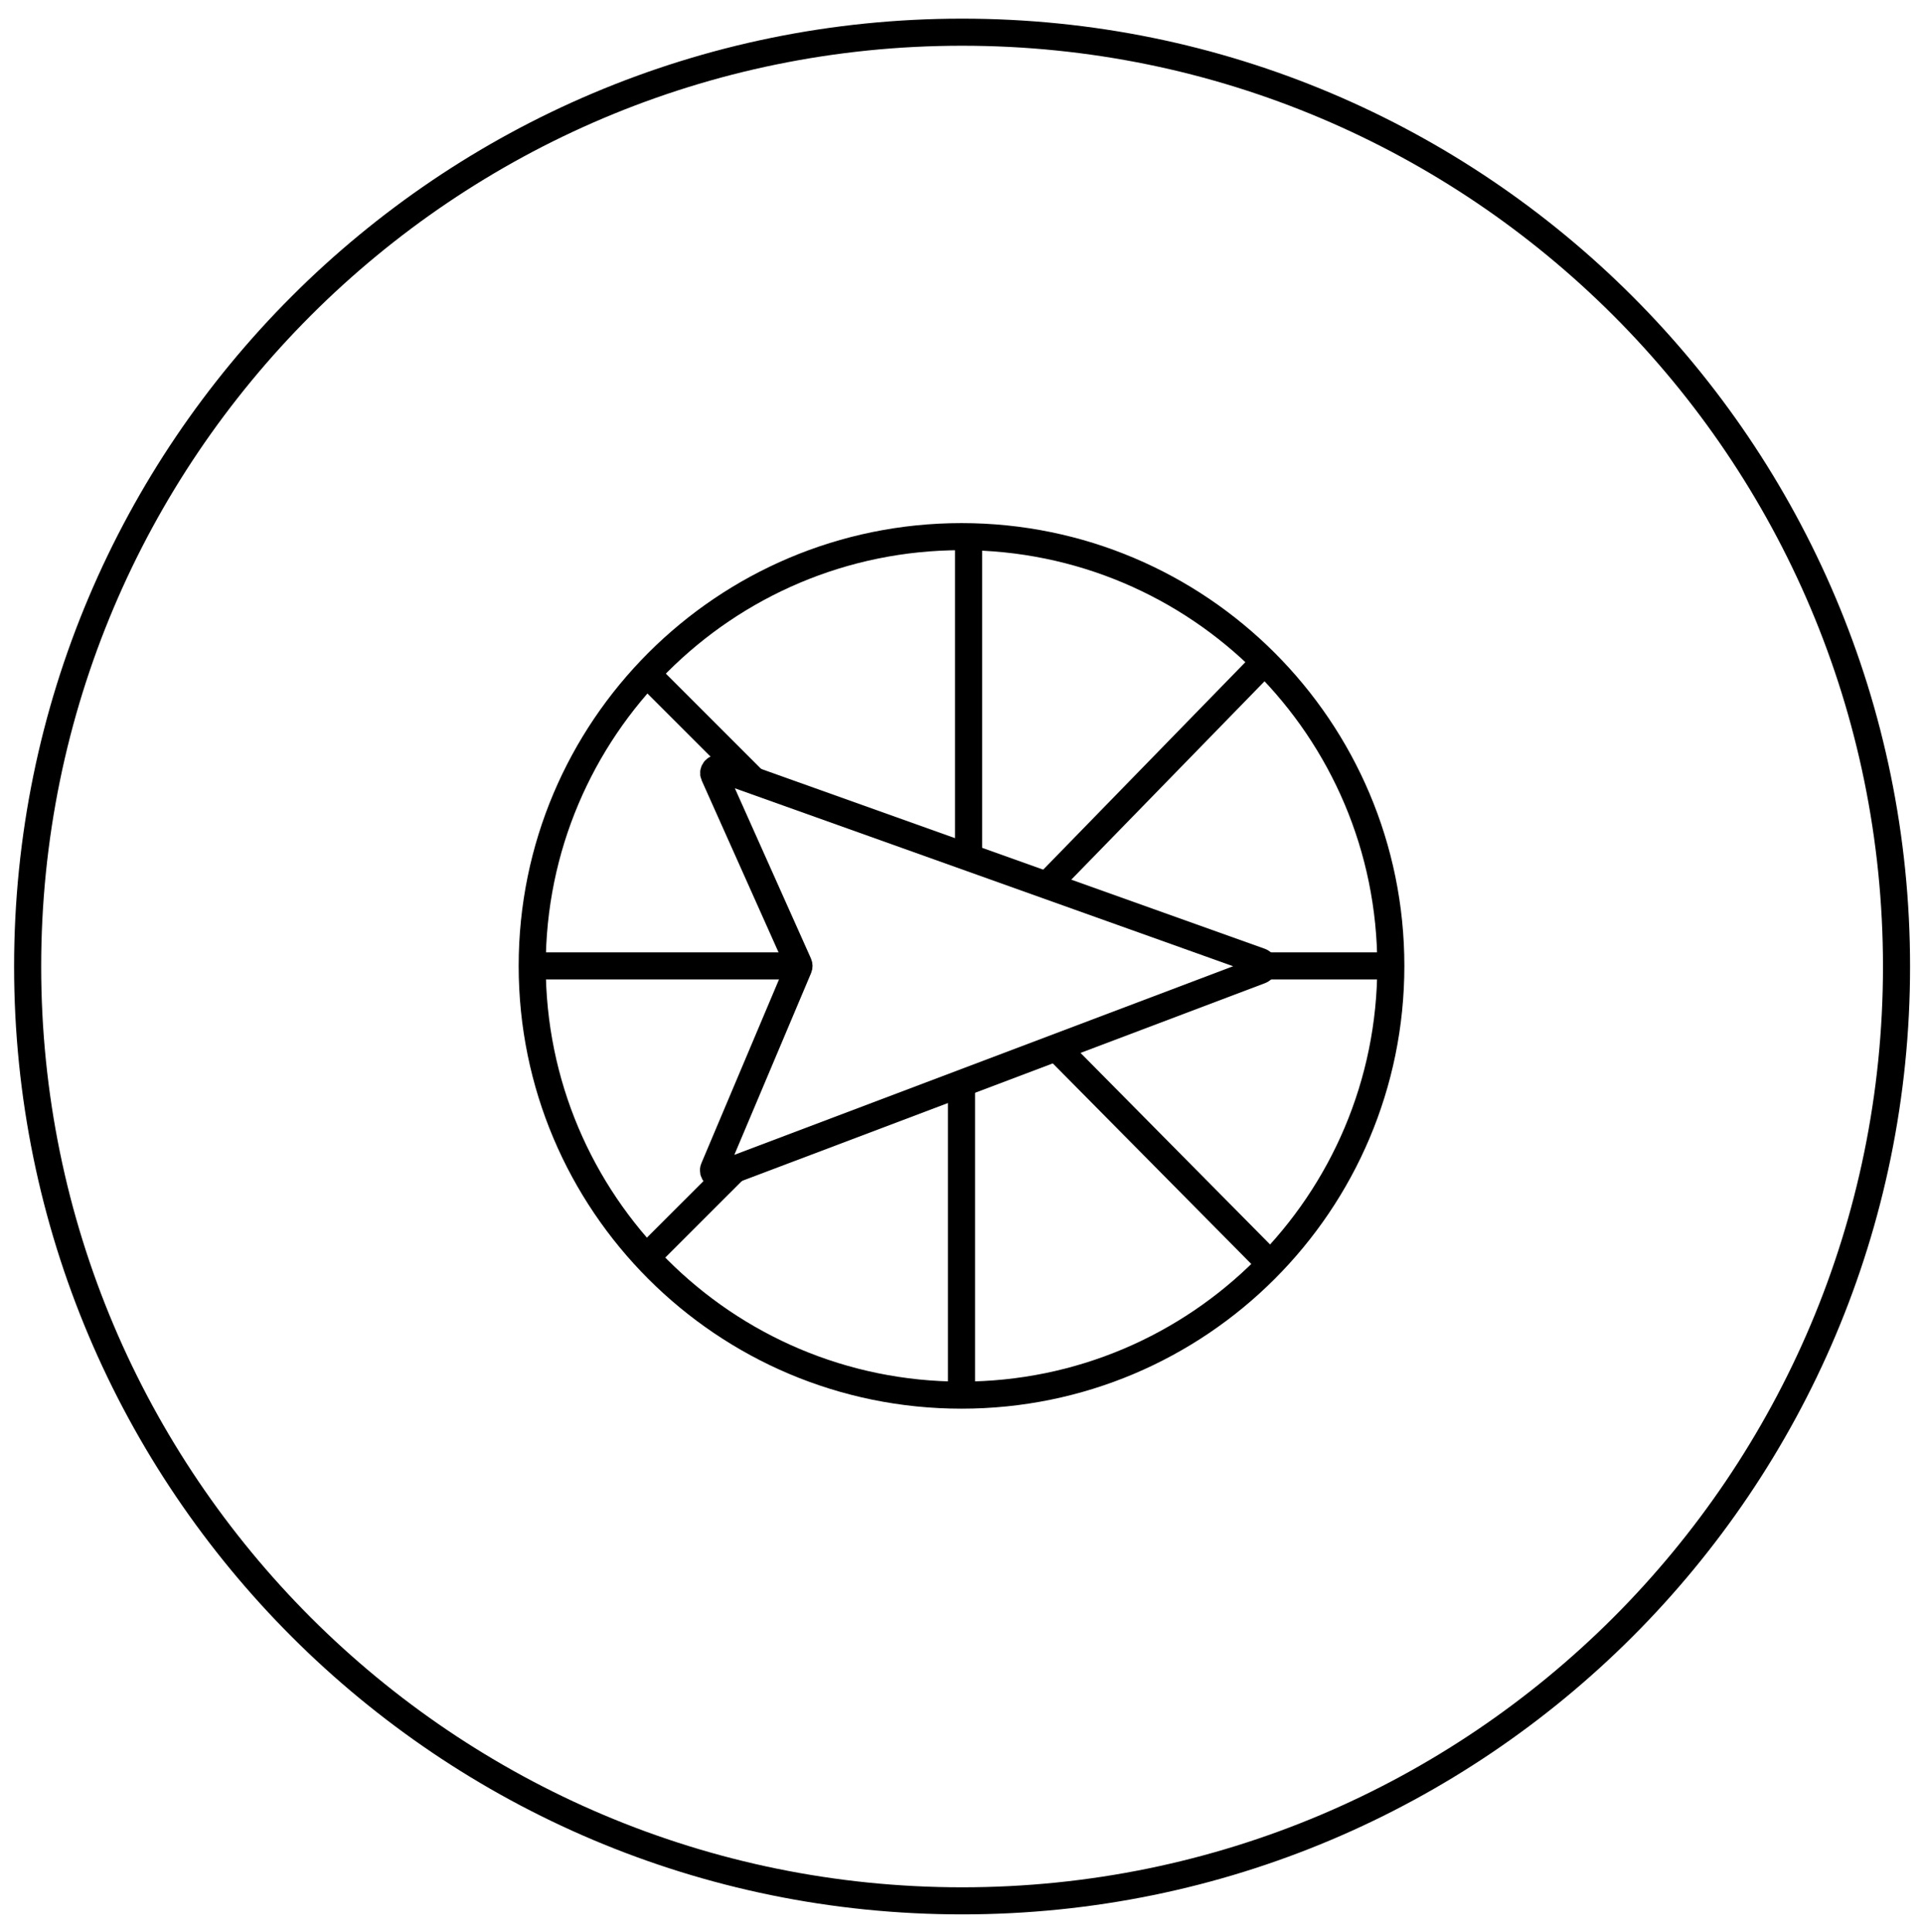
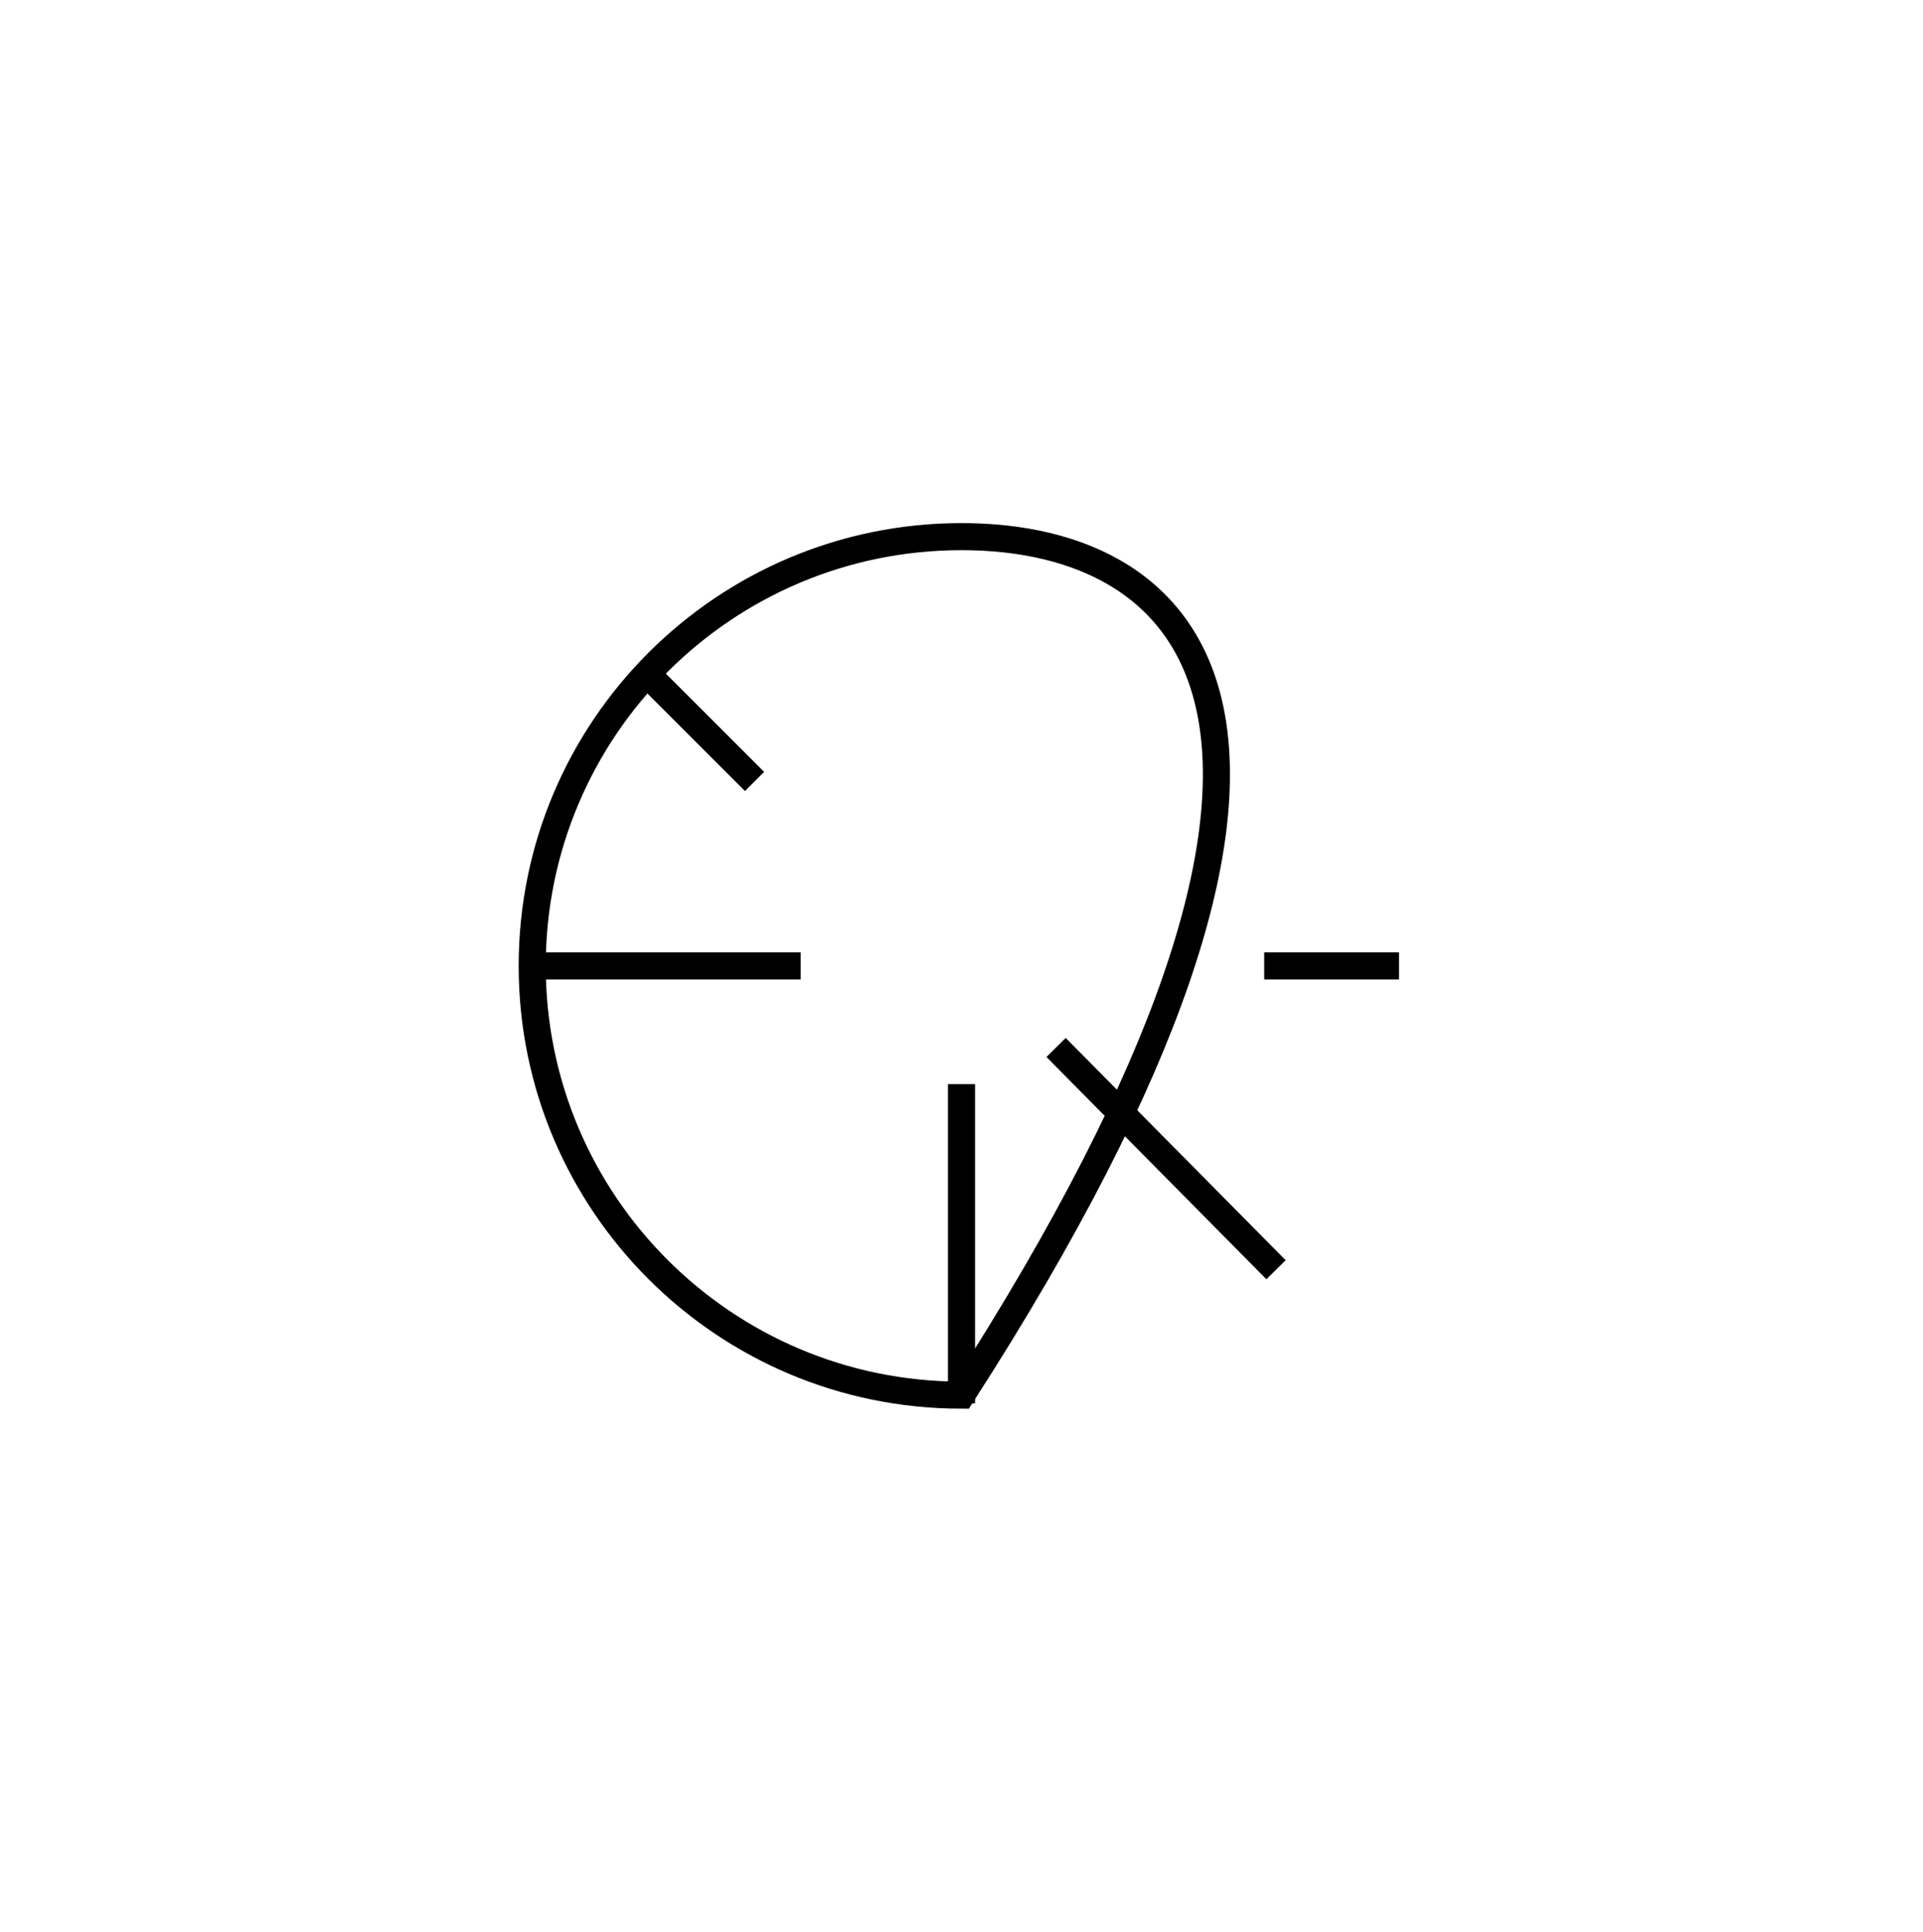
<svg xmlns="http://www.w3.org/2000/svg" width="213" height="214" viewBox="0 0 213 214" fill="none">
-   <path d="M106.565 210.571C163.727 210.571 210.067 164.232 210.067 107.069C210.067 49.906 163.727 3.566 106.565 3.566C49.401 3.566 3.062 49.906 3.062 107.069C3.062 164.232 49.401 210.571 106.565 210.571Z" stroke="black" style="stroke:black;stroke-opacity:1;" stroke-width="3" />
  <path d="M116.978 116.037L141.339 140.66" stroke="black" style="stroke:black;stroke-opacity:1;" stroke-width="3" />
  <path d="M106.5 120.097V155.461" stroke="black" style="stroke:black;stroke-opacity:1;" stroke-width="3" />
-   <path d="M81.483 129.396L71.004 139.874" stroke="black" style="stroke:black;stroke-opacity:1;" stroke-width="3" />
  <path d="M88.683 107H58.034" stroke="black" style="stroke:black;stroke-opacity:1;" stroke-width="3" />
  <path d="M83.578 86.569L71.004 73.995" stroke="black" style="stroke:black;stroke-opacity:1;" stroke-width="3" />
  <path d="M140.028 107H154.959" stroke="black" style="stroke:black;stroke-opacity:1;" stroke-width="3" />
-   <path d="M107.282 94.95V58.669" stroke="black" style="stroke:black;stroke-opacity:1;" stroke-width="3" />
-   <path d="M115.933 98.094L140.687 72.684" stroke="black" style="stroke:black;stroke-opacity:1;" stroke-width="3" />
-   <path d="M106.501 154.55C132.763 154.55 154.053 133.261 154.053 106.999C154.053 80.738 132.763 59.448 106.501 59.448C80.239 59.448 58.95 80.738 58.95 106.999C58.95 133.261 80.239 154.55 106.501 154.55Z" stroke="black" style="stroke:black;stroke-opacity:1;" stroke-width="3" />
-   <path d="M79.095 85.851L88.455 106.79C88.515 106.922 88.516 107.073 88.46 107.207L79.07 129.447C78.891 129.871 79.307 130.303 79.738 130.141L139.605 107.501C140.061 107.329 140.057 106.682 139.596 106.518L79.75 85.144C79.315 84.989 78.907 85.43 79.095 85.851Z" stroke="black" style="stroke:black;stroke-opacity:1;" stroke-width="3" />
+   <path d="M106.501 154.55C154.053 80.738 132.763 59.448 106.501 59.448C80.239 59.448 58.95 80.738 58.95 106.999C58.95 133.261 80.239 154.55 106.501 154.55Z" stroke="black" style="stroke:black;stroke-opacity:1;" stroke-width="3" />
</svg>